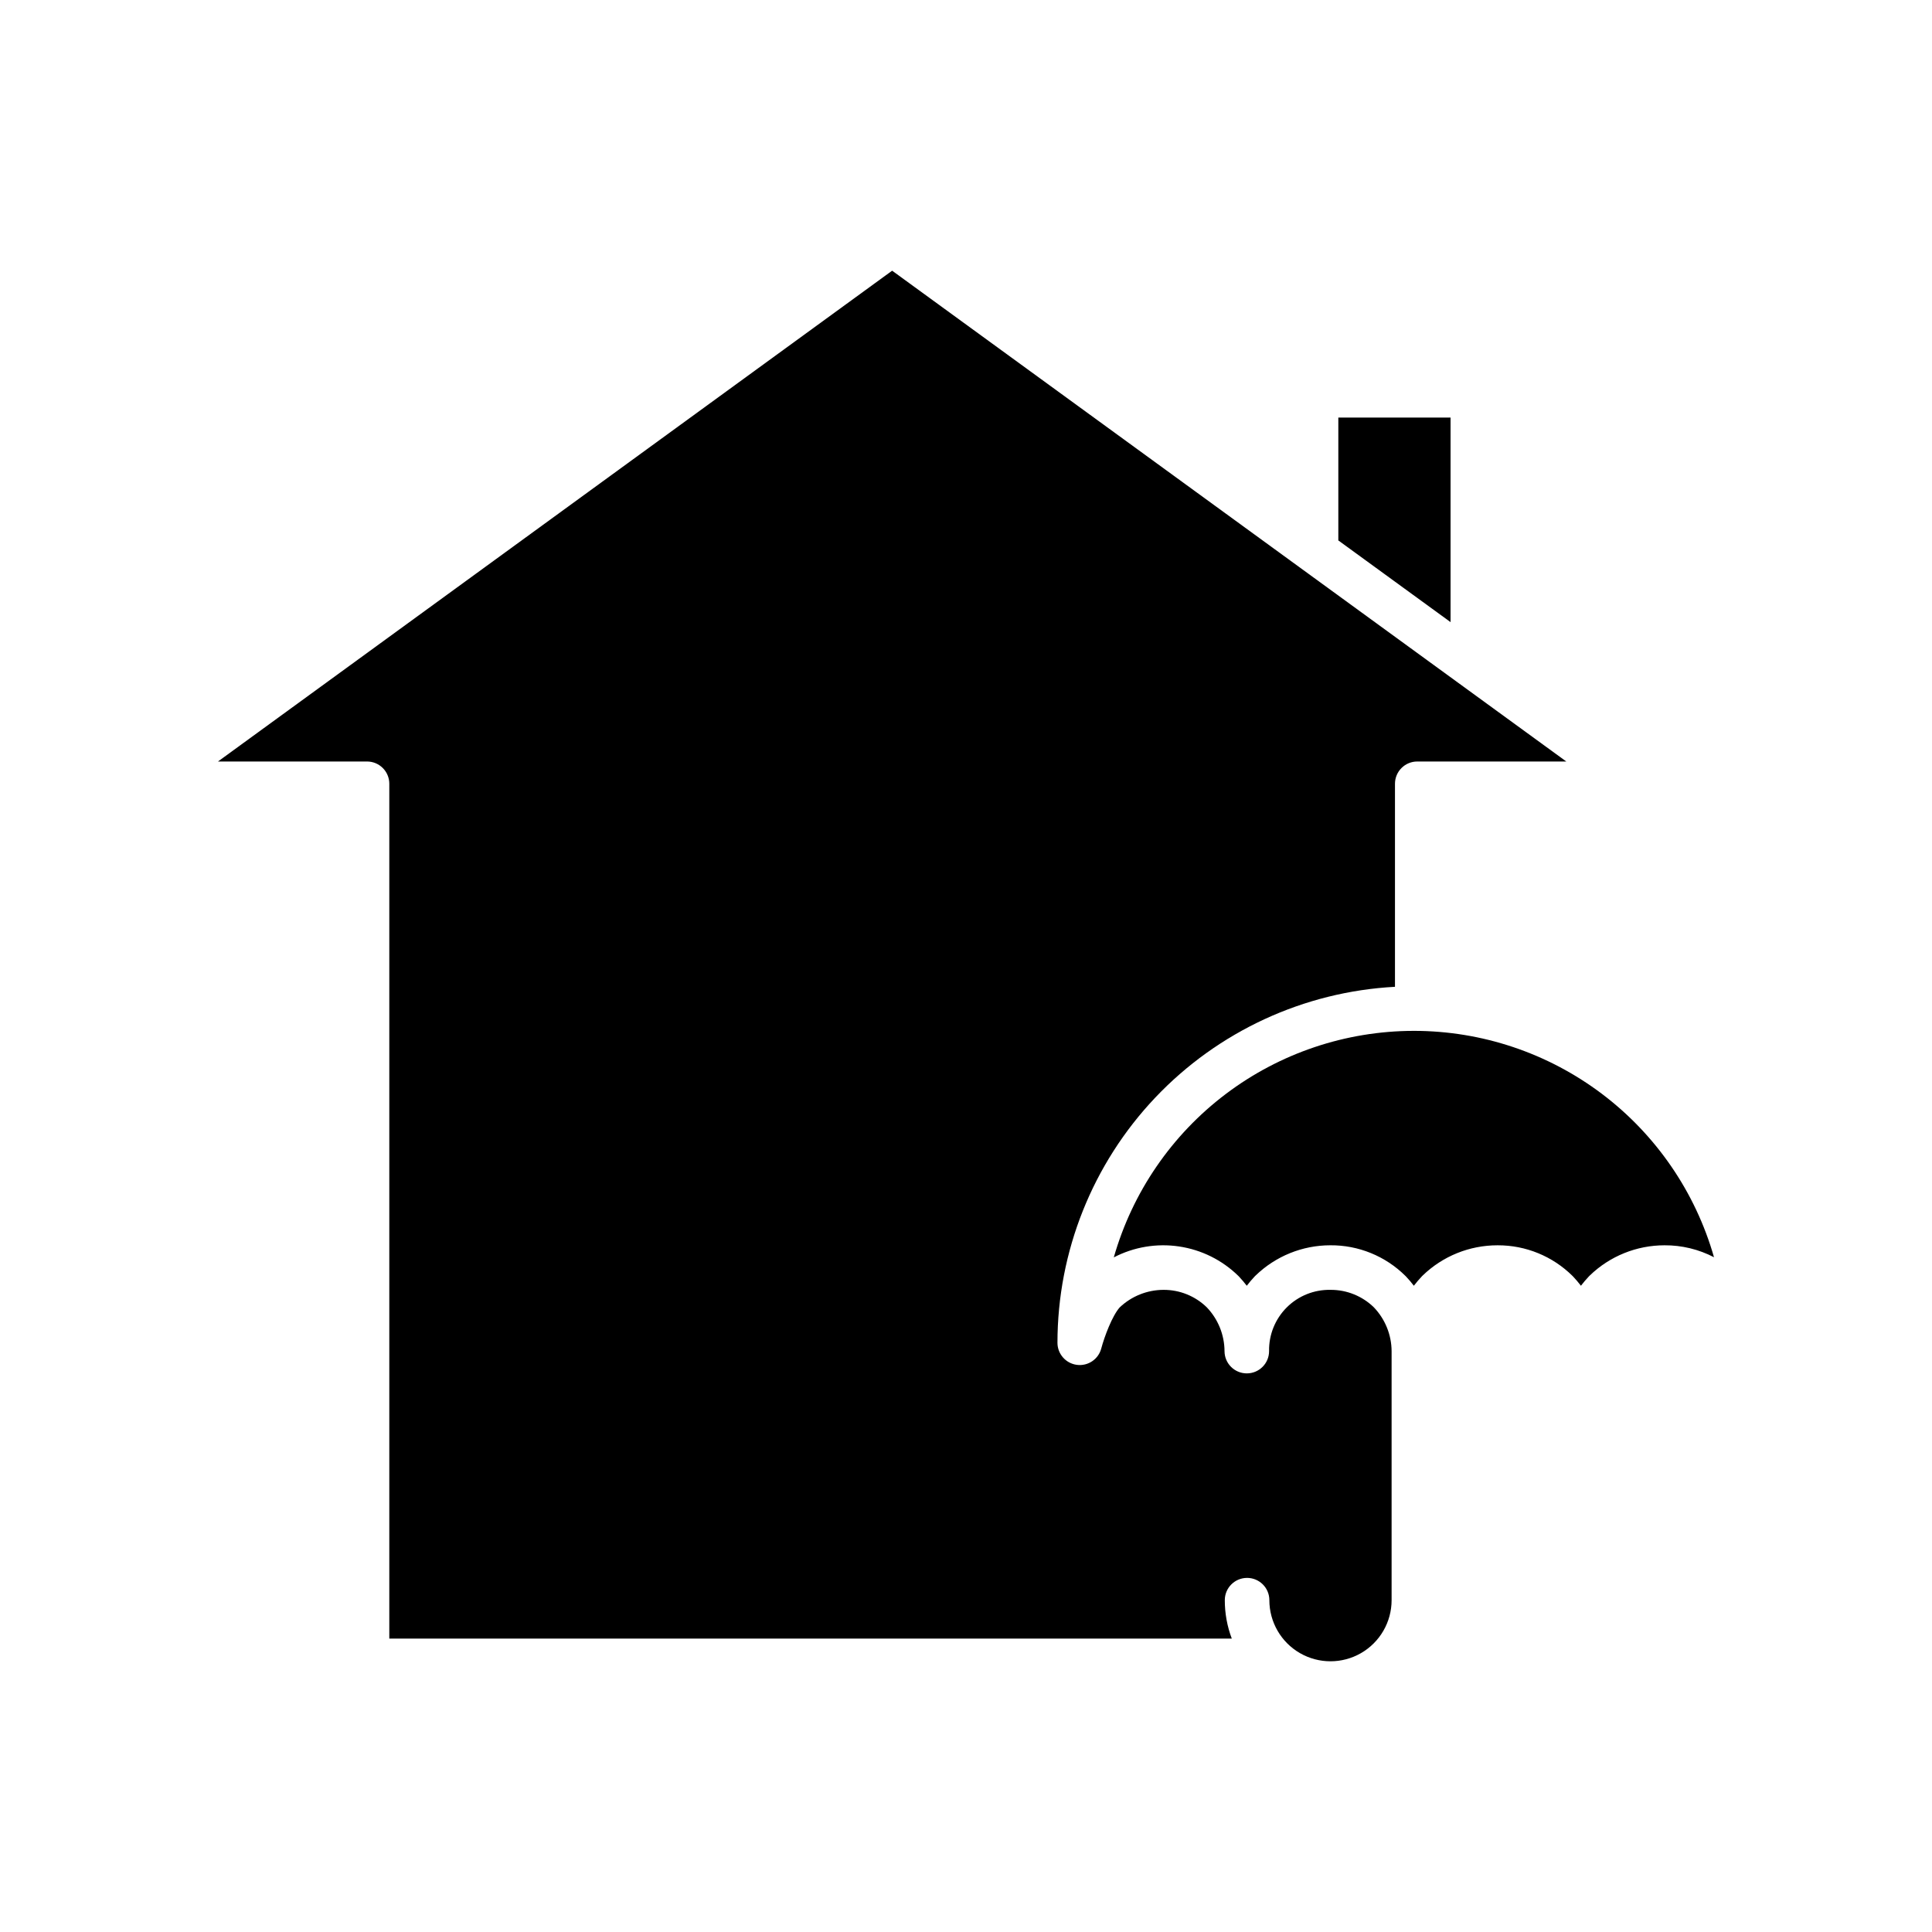
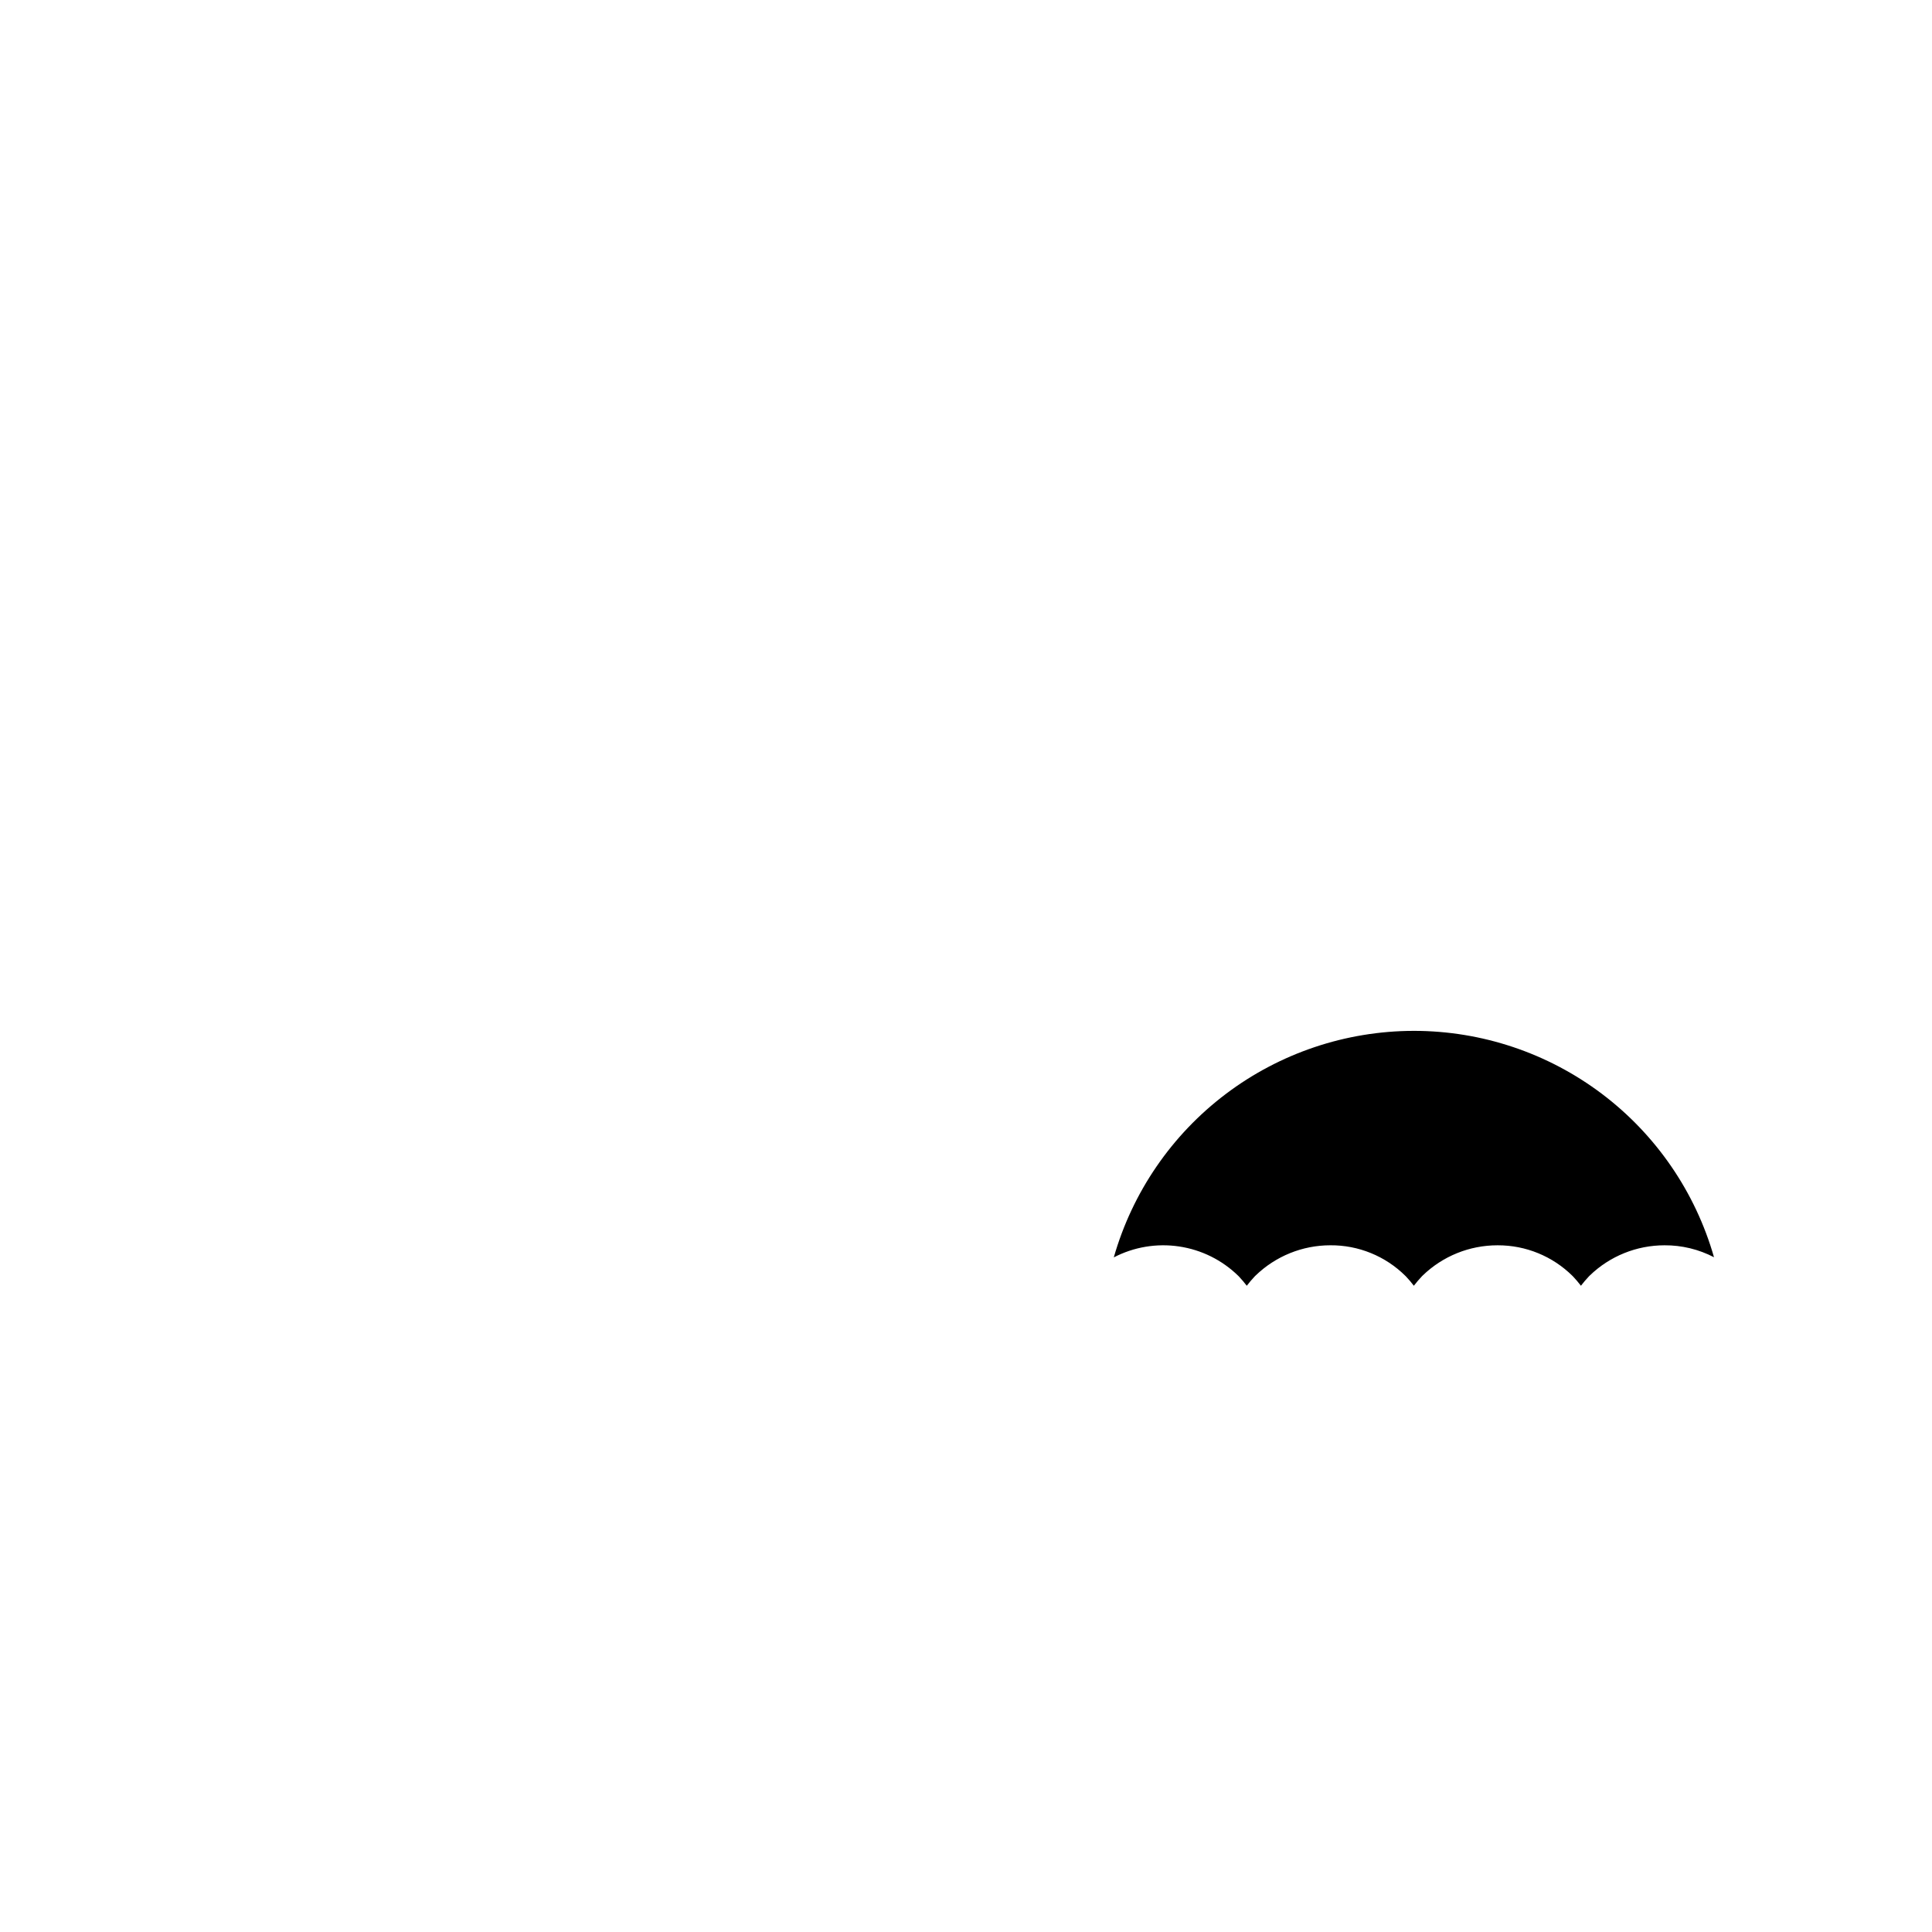
<svg xmlns="http://www.w3.org/2000/svg" fill="#000000" width="800px" height="800px" version="1.1" viewBox="144 144 512 512">
  <g>
-     <path d="m498.67 287.22 29.742 21.648v-54.203h-29.742z" />
-     <path d="m247.17 351.71v226.54h223.27c-1.23-3.254-1.859-6.707-1.855-10.188 0-3.262 2.644-5.902 5.906-5.902s5.902 2.641 5.902 5.902c0 5.785 3.09 11.133 8.098 14.027 5.012 2.891 11.188 2.891 16.199 0 5.012-2.894 8.098-8.242 8.098-14.027v-66.004c-0.027-4.332-1.715-8.484-4.711-11.613-3.055-2.973-7.152-4.633-11.414-4.621h-0.078c-4.336-0.086-8.516 1.594-11.586 4.656-3.066 3.062-4.758 7.242-4.68 11.578 0 3.262-2.644 5.902-5.902 5.902-3.262 0-5.906-2.641-5.906-5.902-0.027-4.332-1.711-8.484-4.711-11.613-3.055-2.973-7.148-4.633-11.414-4.621h-0.078c-4.312 0.02-8.453 1.684-11.578 4.652-1.957 2.199-4.023 7.644-4.883 10.879-0.758 2.867-3.523 4.727-6.465 4.344s-5.141-2.883-5.144-5.848c0.012-24.184 9.293-47.441 25.93-64.988 16.637-17.547 39.367-28.055 63.516-29.352v-53.801c0-3.262 2.644-5.906 5.902-5.906h39.5l-178.66-130.07-178.66 130.07h39.504c3.262 0 5.902 2.644 5.902 5.906z" />
    <path d="m518.69 417.19h-0.113c-17.957 0.035-35.418 5.91-49.742 16.738-14.324 10.828-24.738 26.023-29.668 43.293 5.312-2.762 11.363-3.777 17.285-2.898 5.922 0.875 11.414 3.598 15.699 7.781 0.055 0.055 0.109 0.109 0.16 0.164 0.742 0.789 1.441 1.609 2.098 2.469 0.656-0.859 1.355-1.68 2.098-2.469 0.082-0.086 0.168-0.172 0.254-0.254v0.004c5.309-5.133 12.406-8.004 19.789-8.004 7.438-0.055 14.59 2.856 19.875 8.09 0.055 0.055 0.109 0.109 0.16 0.164h0.004c0.742 0.785 1.441 1.609 2.098 2.469 0.656-0.855 1.355-1.68 2.098-2.465 0.082-0.086 0.164-0.172 0.25-0.25v-0.004c5.312-5.133 12.406-8 19.789-8h0.137c7.391-0.012 14.488 2.894 19.746 8.09 0.055 0.055 0.109 0.109 0.16 0.164h0.004c0.738 0.785 1.438 1.609 2.094 2.465 0.656-0.855 1.359-1.68 2.098-2.465 0.082-0.086 0.168-0.172 0.254-0.254 5.309-5.133 12.406-8 19.789-8 4.566-0.031 9.07 1.059 13.125 3.164-4.938-17.273-15.363-32.473-29.703-43.297s-31.816-16.684-49.785-16.695h-0.051z" />
  </g>
</svg>